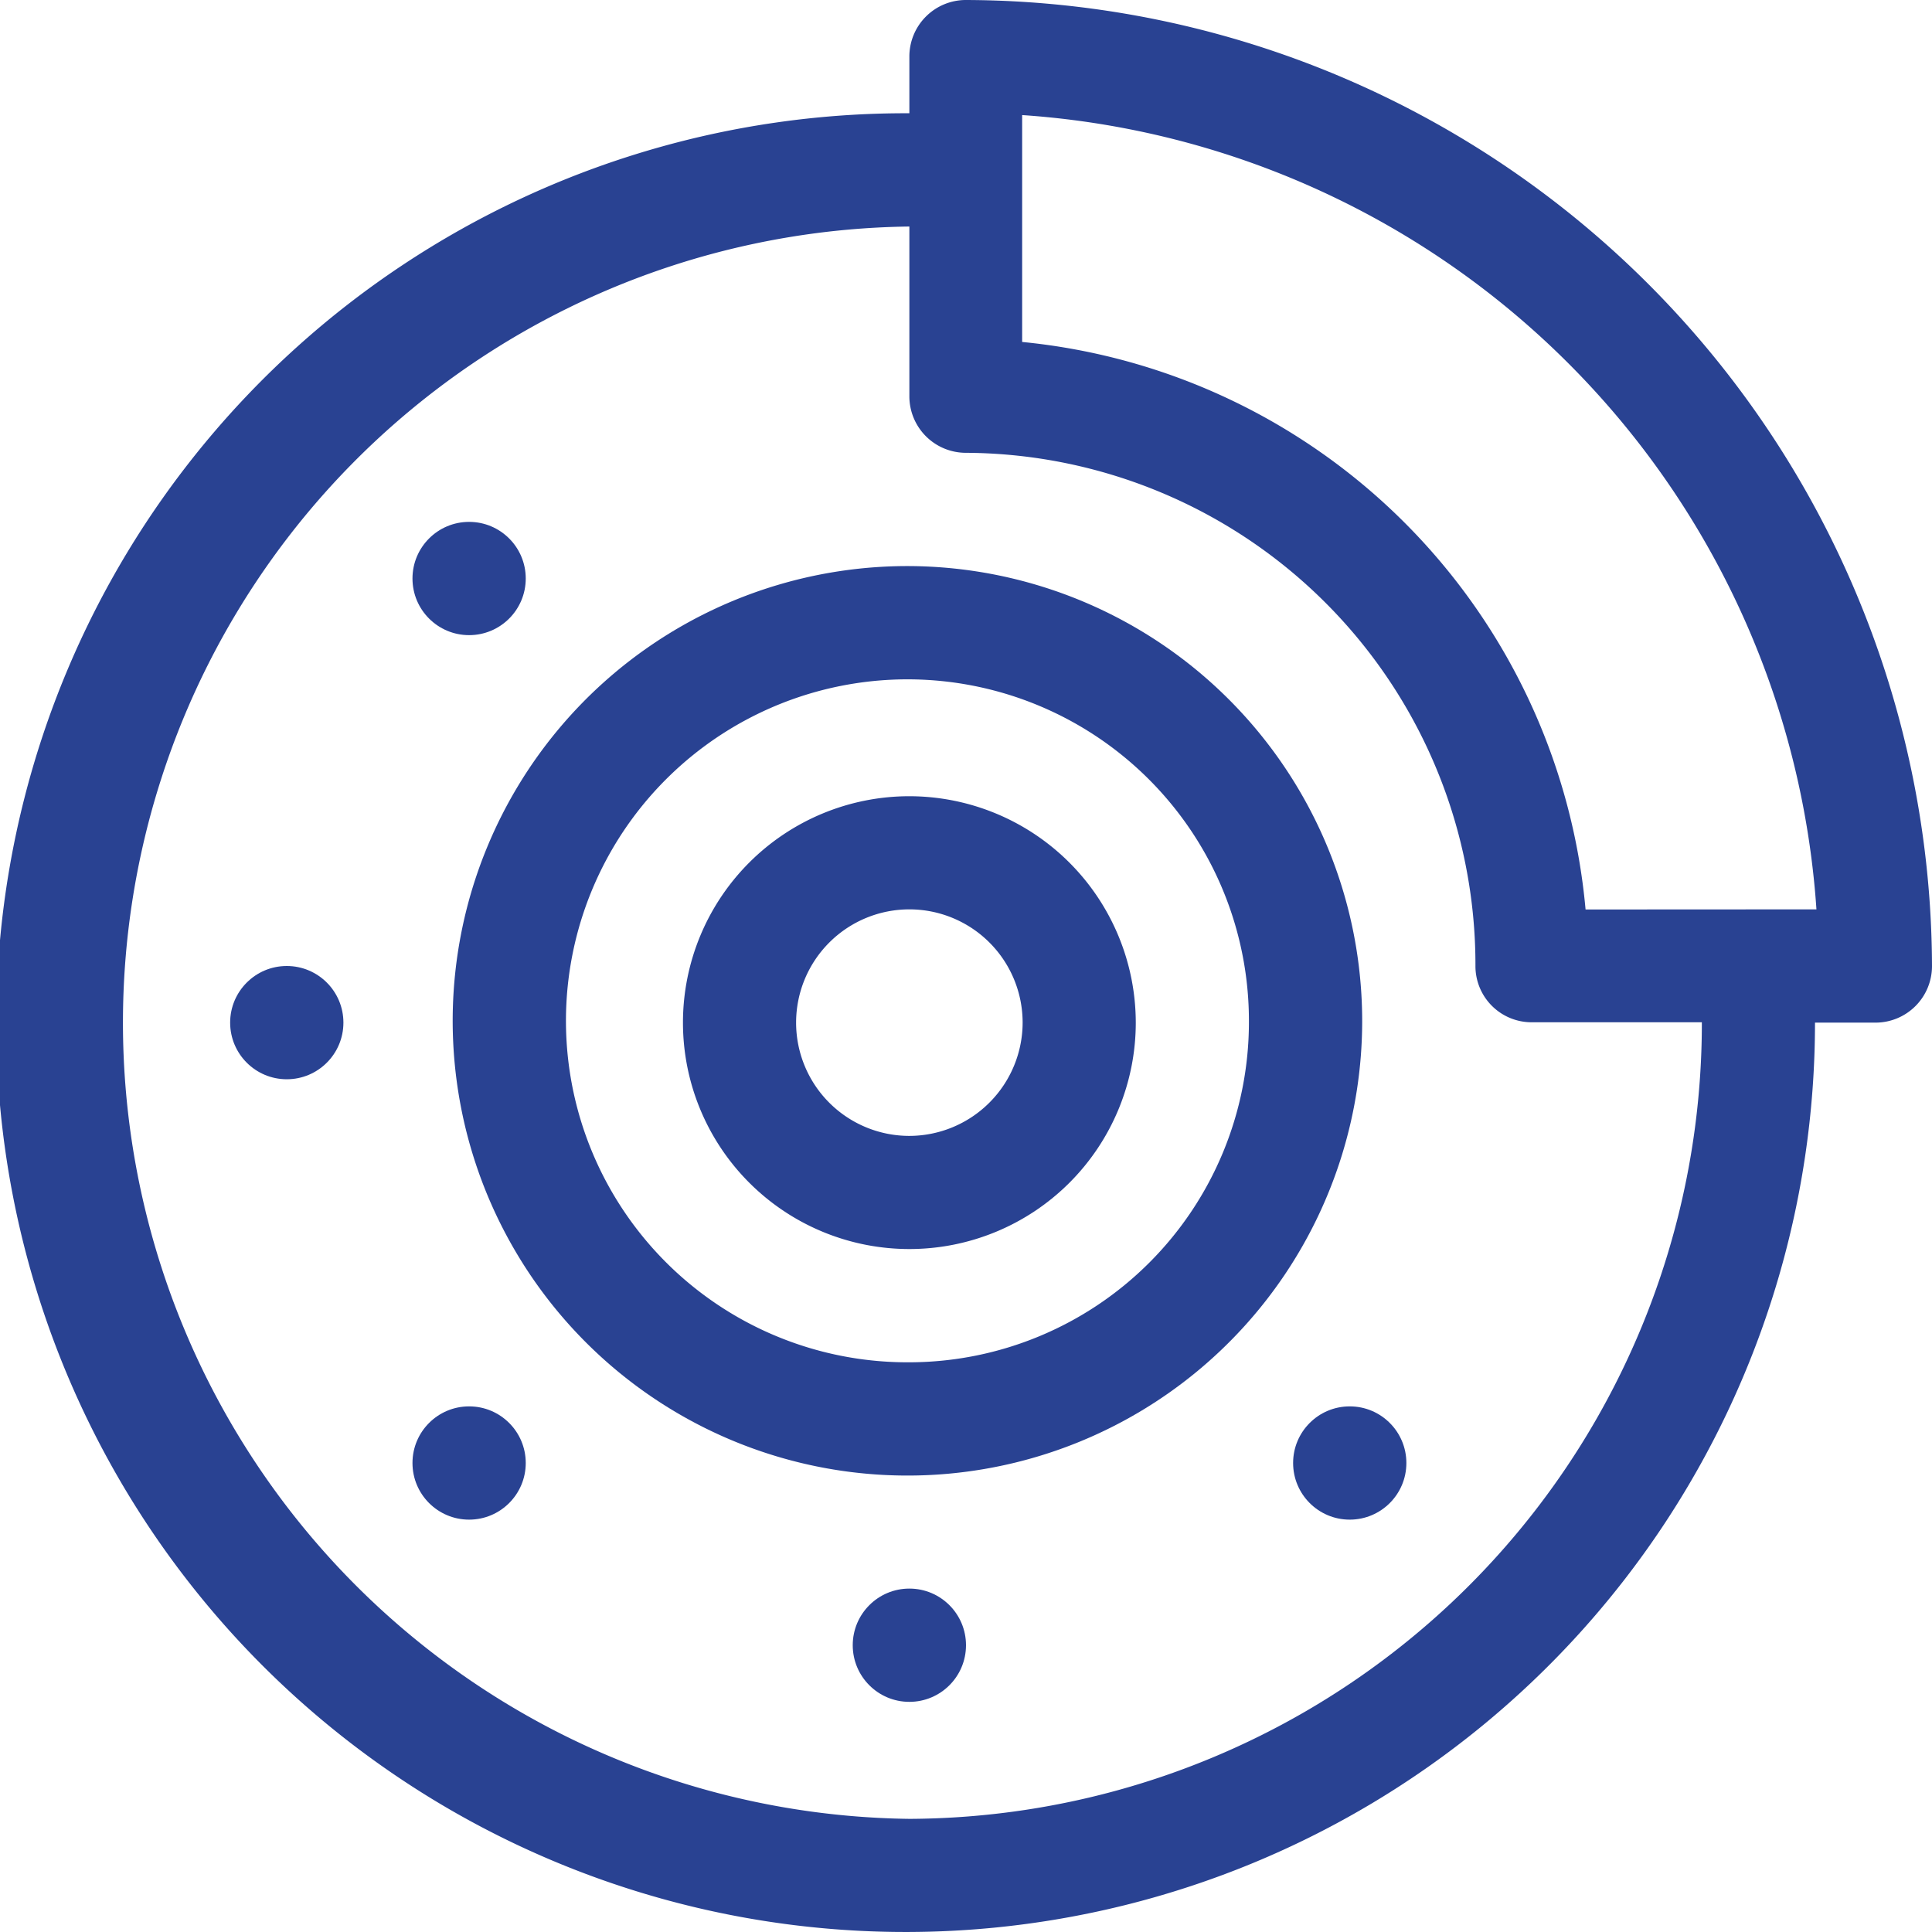
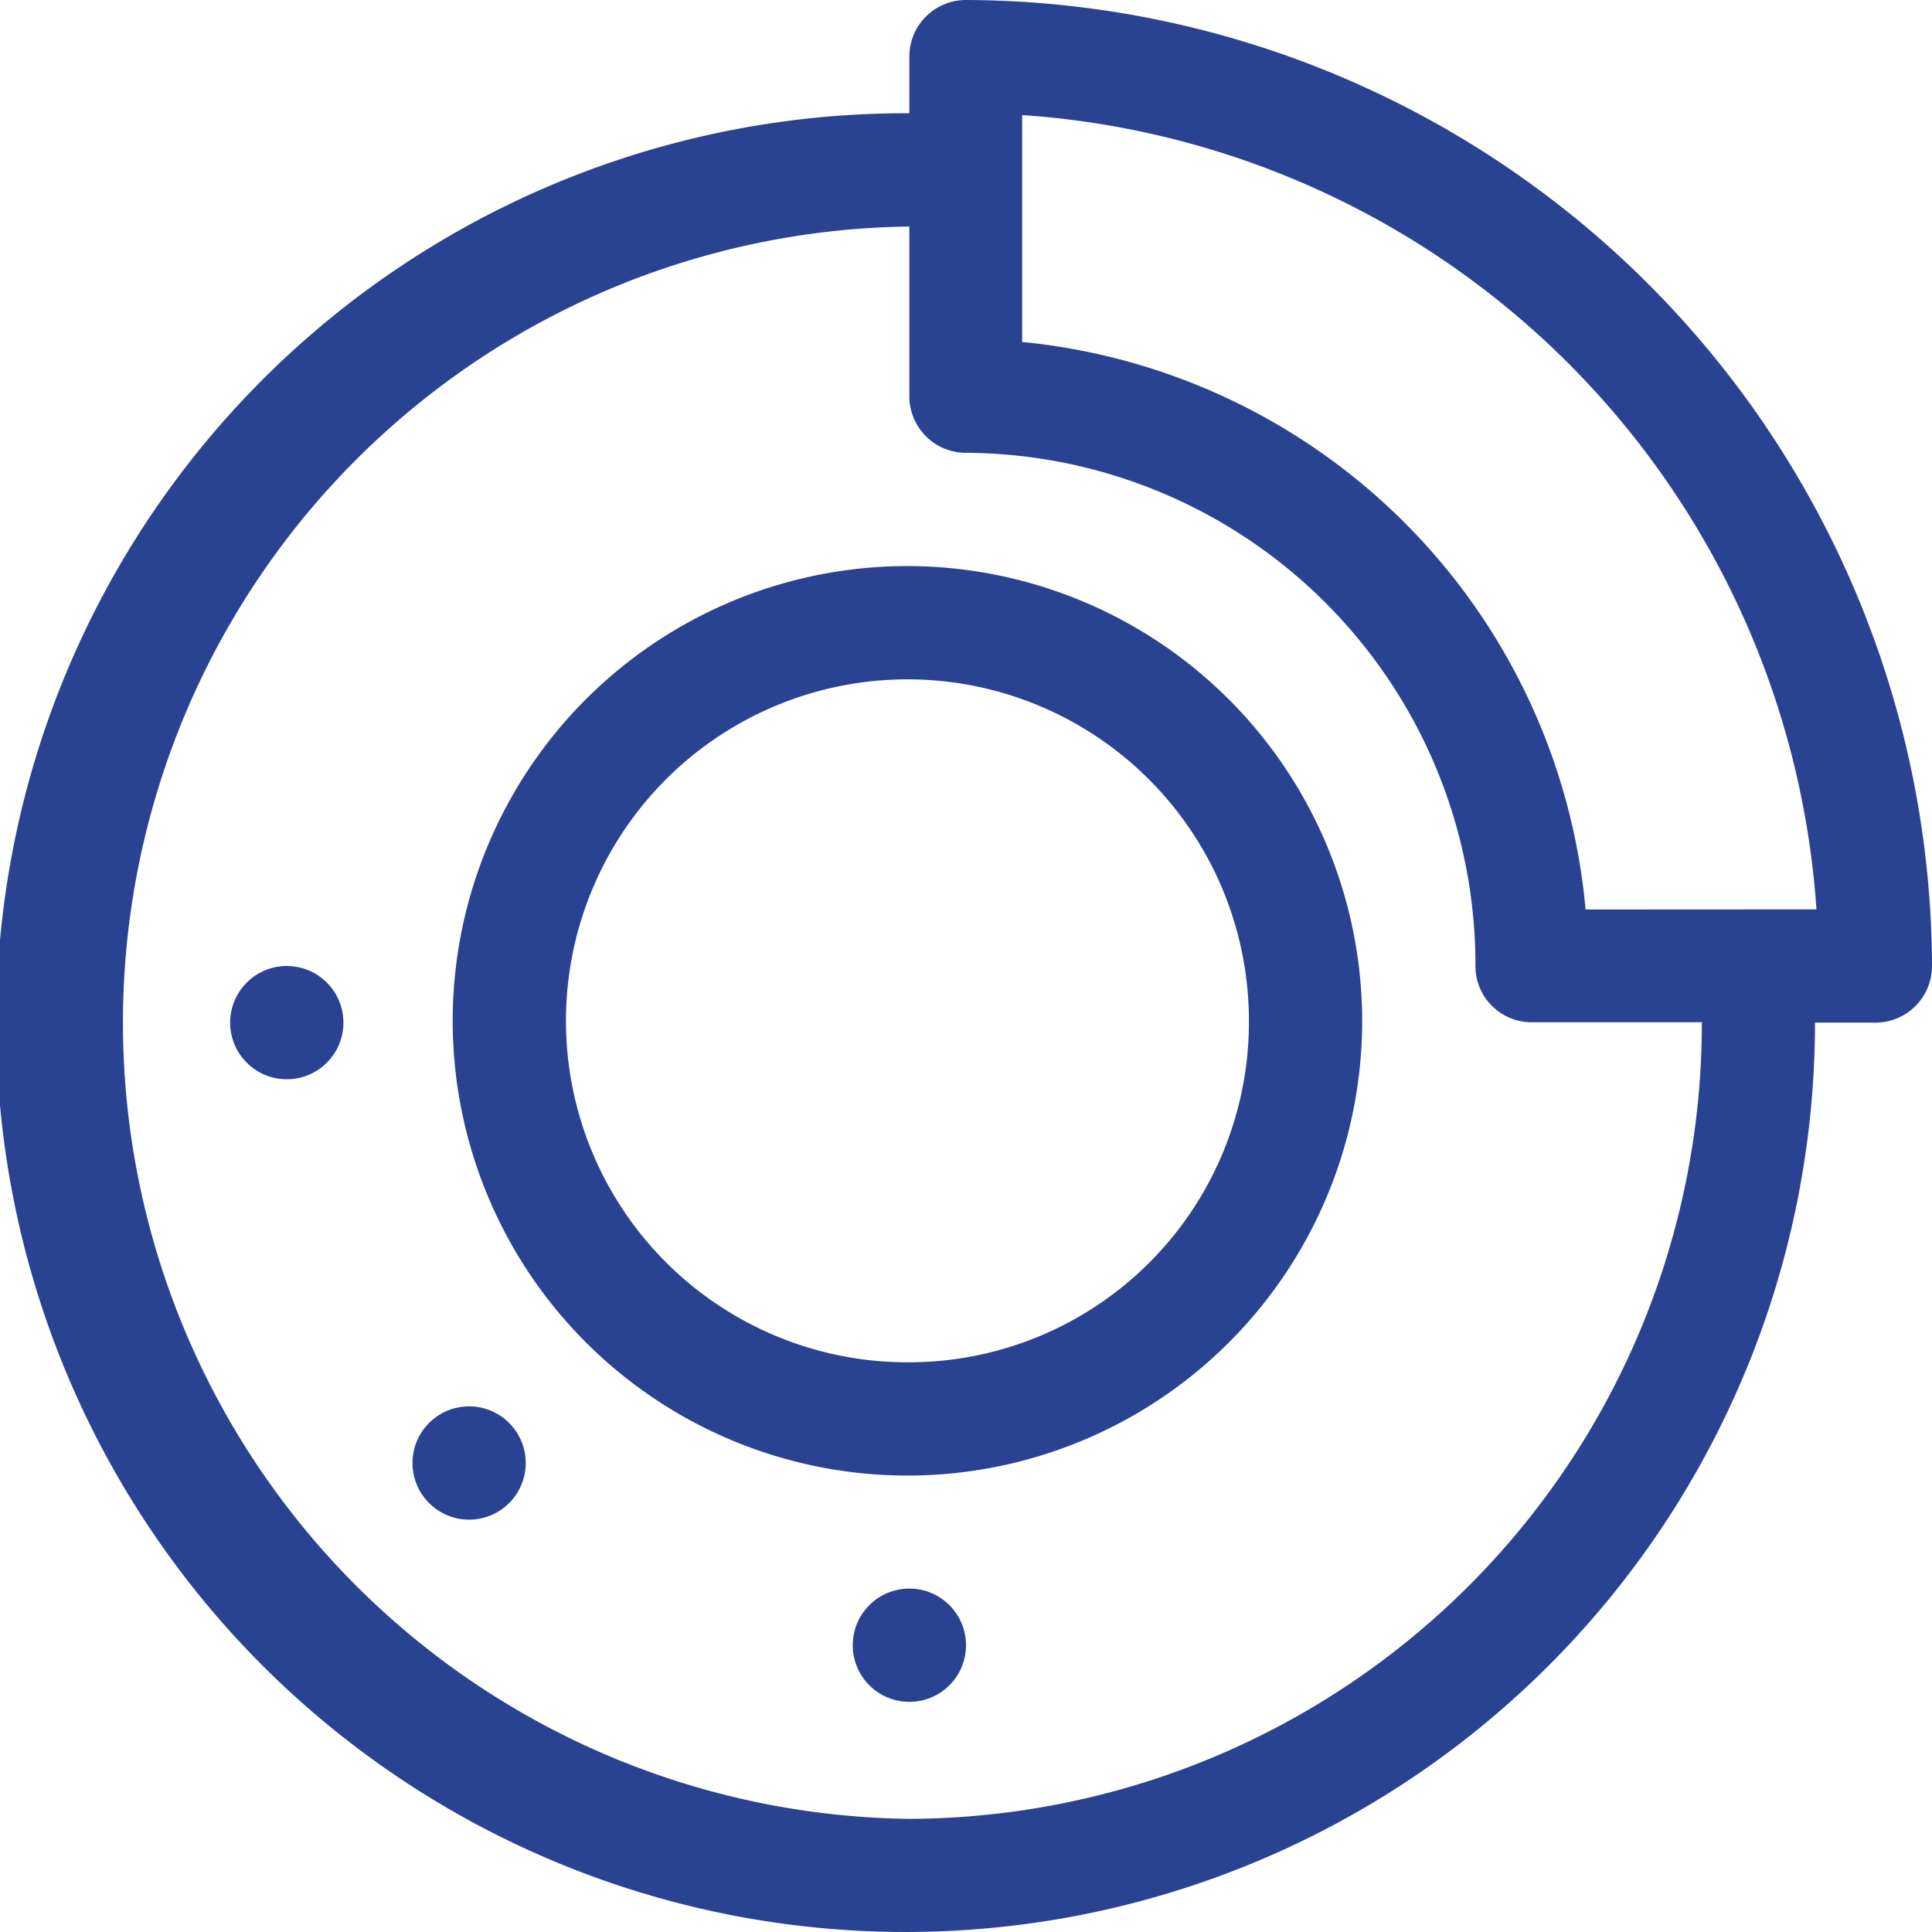
<svg xmlns="http://www.w3.org/2000/svg" width="16" height="16" viewBox="0 0 16 16">
  <circle cx="0.469" cy="0.469" r="0.469" transform="translate(7.062 13.156)" fill="#294292" />
  <circle cx="0.469" cy="0.469" r="0.469" transform="translate(1.906 8)" fill="#294292" />
  <circle cx="0.469" cy="0.469" r="0.469" transform="translate(3.416 11.647)" fill="#294292" />
-   <circle cx="0.469" cy="0.469" r="0.469" transform="translate(3.416 4.322)" fill="#294292" />
-   <circle cx="0.469" cy="0.469" r="0.469" transform="translate(10.709 11.647)" fill="#294292" />
  <path d="M8,0a.468.468,0,0,0-.469.469V.938a7.531,7.531,0,1,0,7.5,7.531h.5A.468.468,0,0,0,16,8,8.026,8.026,0,0,0,8,0ZM7.531,15.063a6.594,6.594,0,0,1,0-13.187V3.281A.468.468,0,0,0,8,3.75,4.24,4.24,0,0,1,12.219,8a.465.465,0,0,0,.469.466h1.406A6.589,6.589,0,0,1,7.531,15.063Zm5.6-7.531a5.191,5.191,0,0,0-4.666-4.7V.953a7.072,7.072,0,0,1,6.578,6.578Z" transform="translate(0)" fill="#294292" />
  <path d="M124.75,150a3.766,3.766,0,1,0,3.75,3.781A3.77,3.77,0,0,0,124.75,150Zm0,6.594a2.828,2.828,0,1,1,2.812-2.812A2.817,2.817,0,0,1,124.75,156.594Z" transform="translate(-117.219 -145.312)" fill="#294292" />
-   <path d="M182.875,211a1.875,1.875,0,1,0,1.875,1.875A1.877,1.877,0,0,0,182.875,211Zm0,2.813a.938.938,0,1,1,.938-.937A.94.94,0,0,1,182.875,213.813Z" transform="translate(-175.344 -204.406)" fill="#294292" />
</svg>